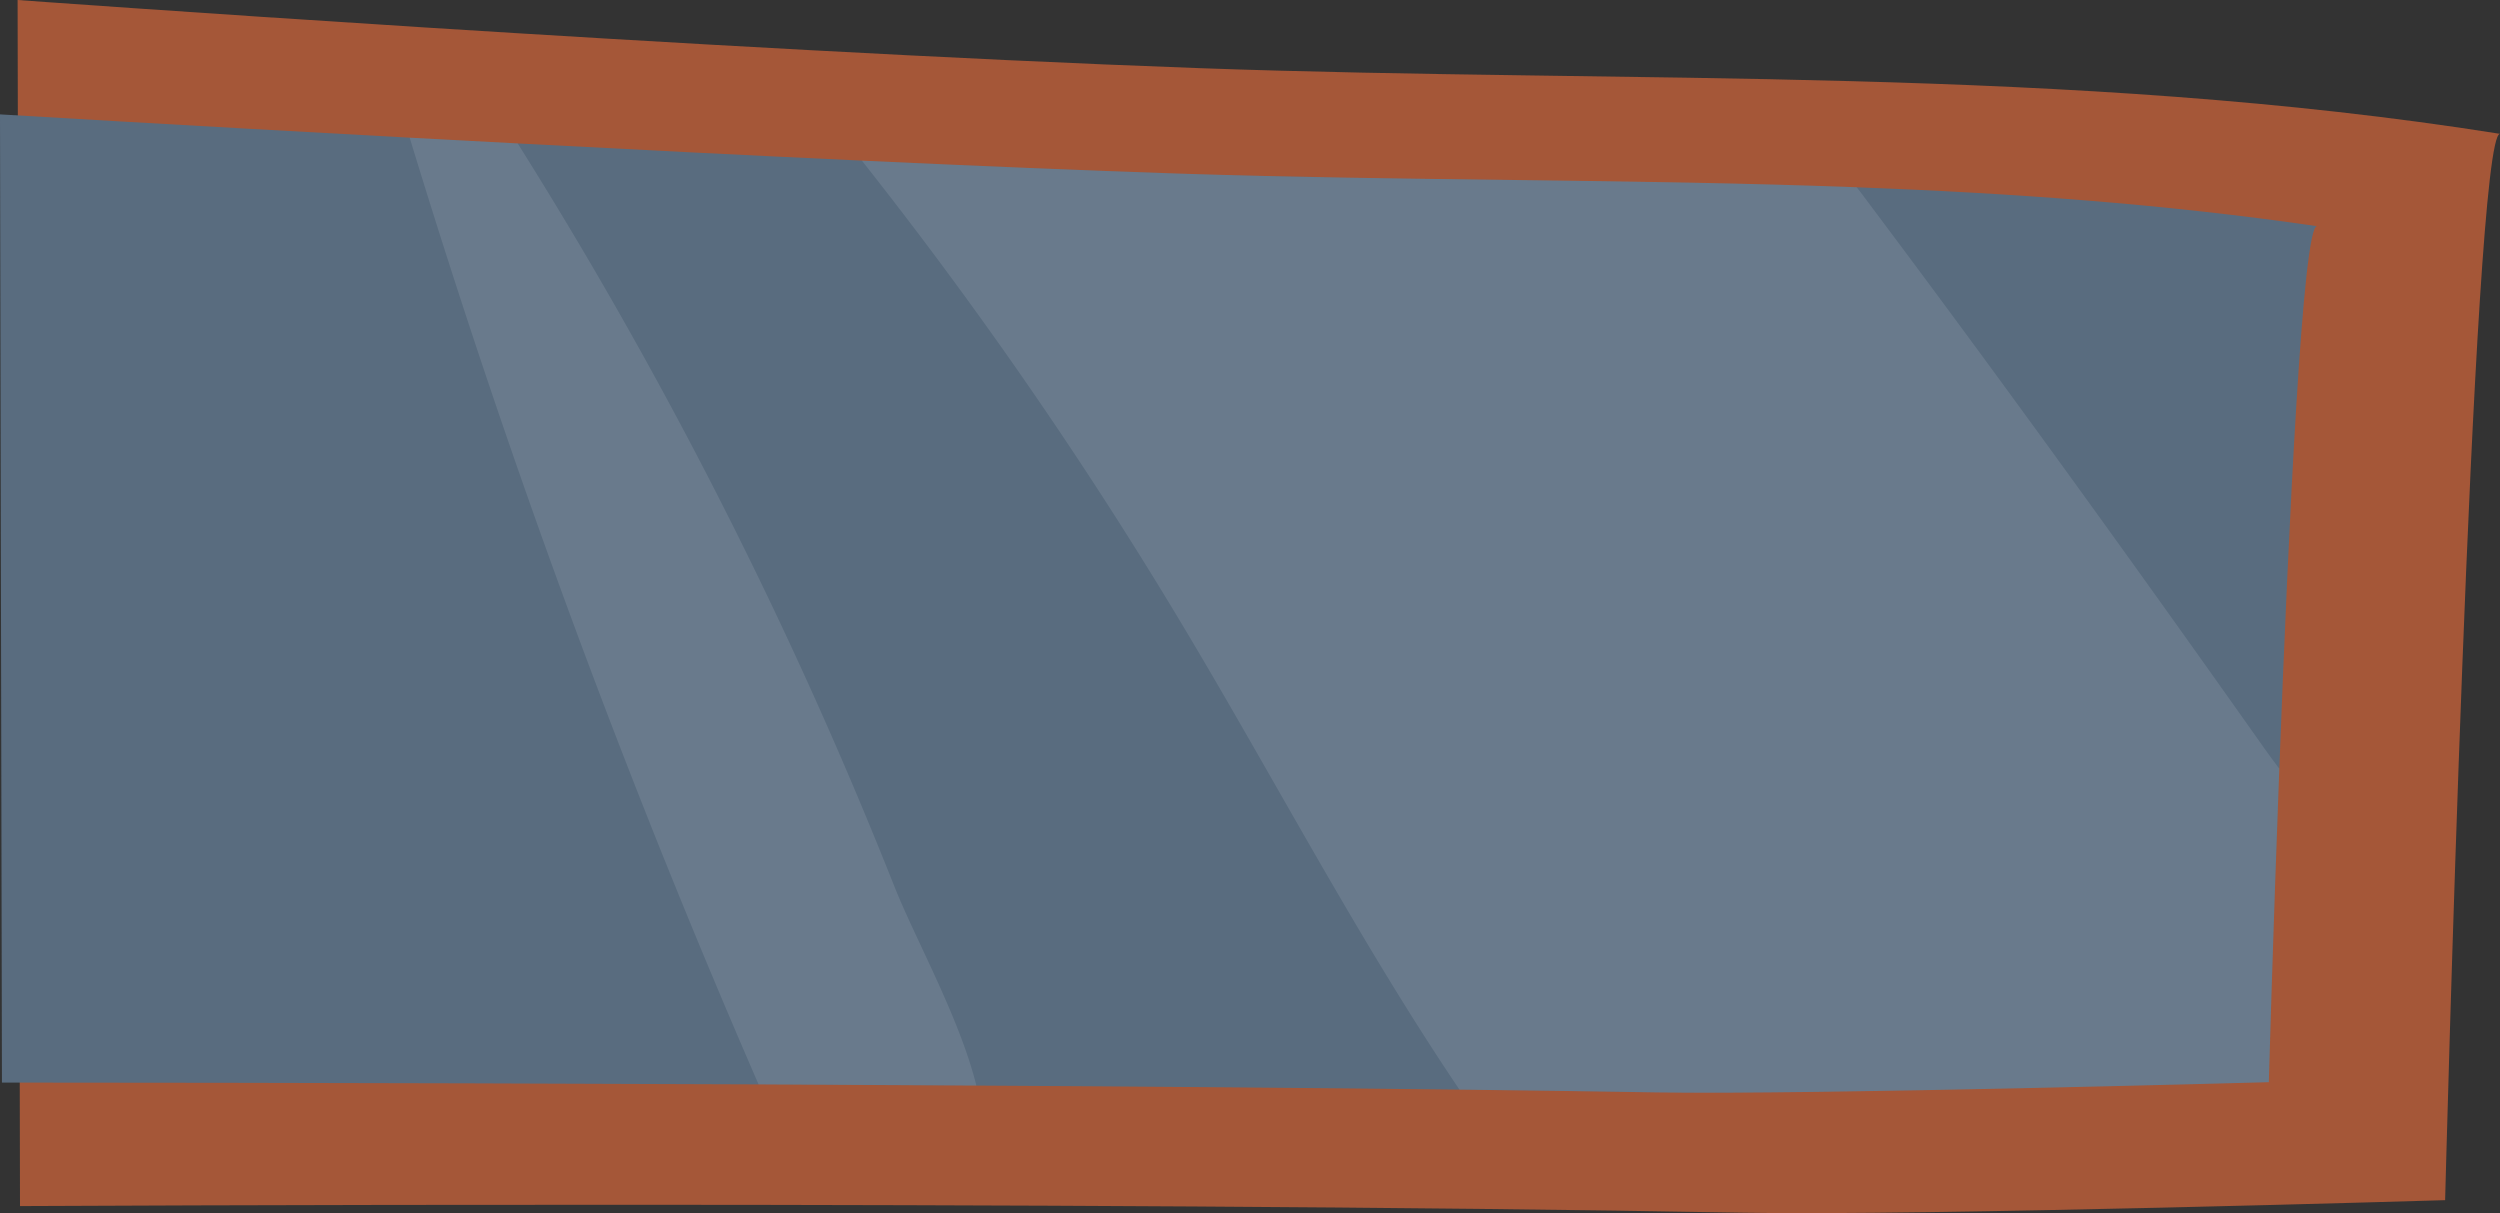
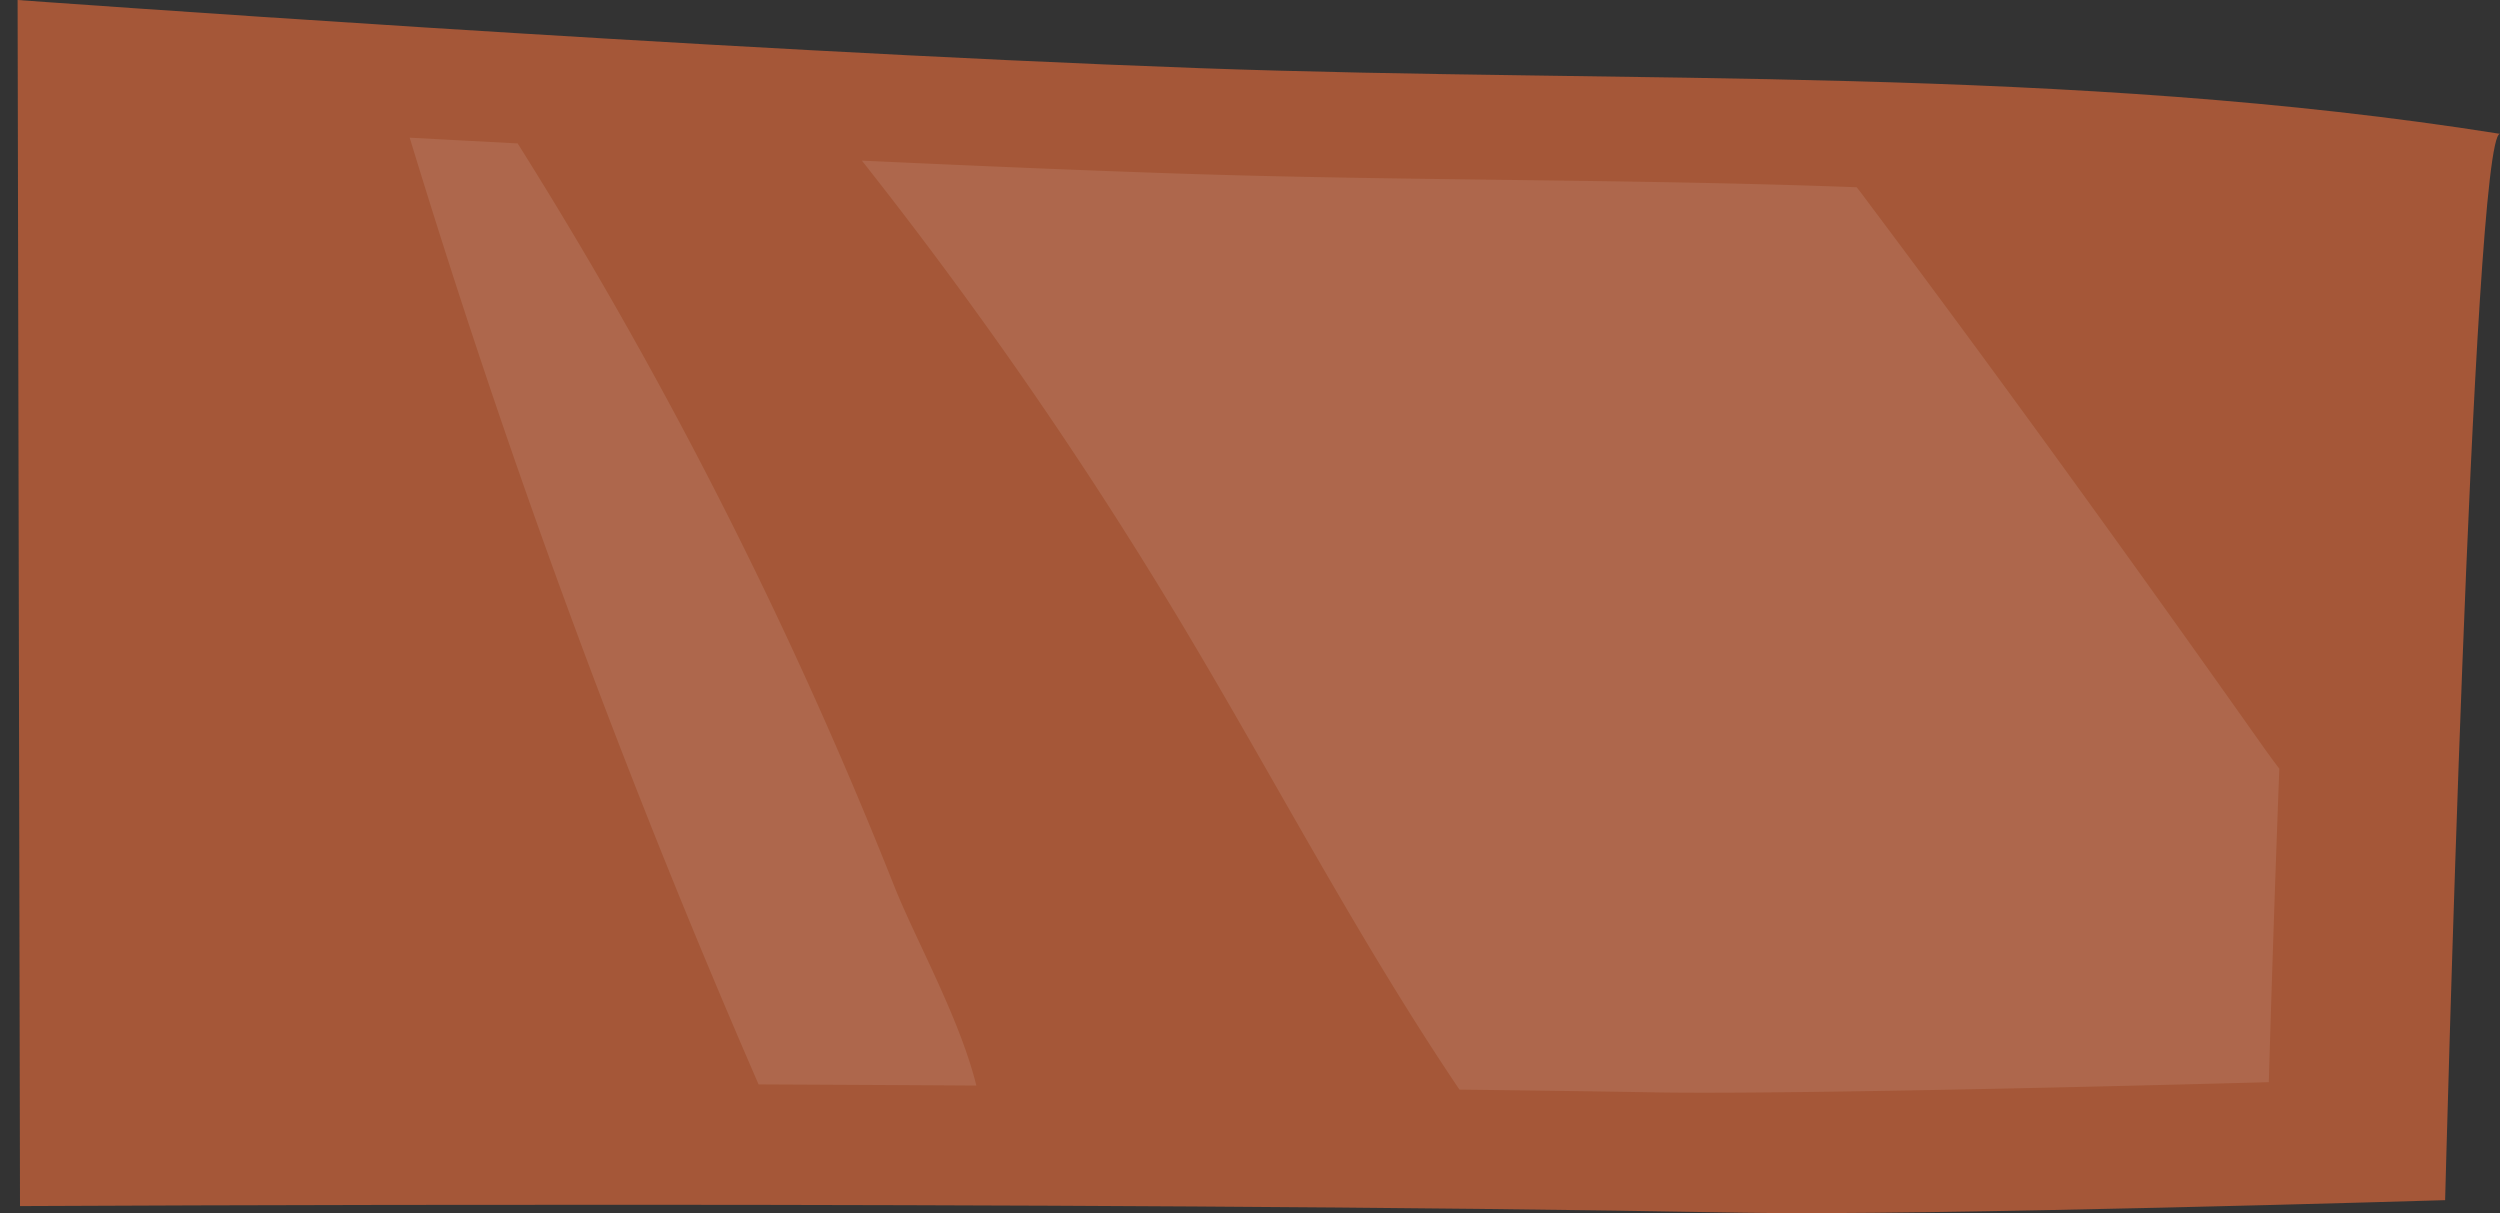
<svg xmlns="http://www.w3.org/2000/svg" id="Grupo_290" data-name="Grupo 290" width="426.049" height="206.745" viewBox="0 0 426.049 206.745">
  <rect x="0" y="0" width="426.049" height="206.745" fill="#333333" stroke="none" />
-   <path id="Caminho_1215" data-name="Caminho 1215" d="M1920,241.205c-73.558-11.688-147.532-8.524-221.825-11.2-83.21-3-201.224-11.606-201.224-11.606l.408,205.537s180.564-.968,293.657,1.131c30.3.563,119.633-2.139,119.633-2.139S1915.322,241.214,1920,241.205Z" transform="translate(-1493.951 -218.397)" fill="#a55738" />
-   <path id="Caminho_1216" data-name="Caminho 1216" d="M1528.15,237.89l.33,165s59.49,0,128.95.31c12.15.06,24.61.12,37.11.2,28.26.16,56.72.39,82.33.69,11.82.14,23.04.29,33.34.47,26.49.44,104.59-1.74,104.59-1.74s.69-24.5,1.79-53.42c1.58-41.64,4-92.45,6.41-92.46-26.09-3.8-52.23-5.64-78.43-6.63-38.39-1.44-76.9-1.06-115.5-2.33-15.99-.53-34.65-1.31-54.04-2.21-19.48-.9-39.69-1.93-58.66-2.93-6.29-.33-12.45-.66-18.4-.98C1558.46,239.71,1528.15,237.89,1528.15,237.89Z" transform="translate(-1528.15 -218.397)" fill="#596c7f" />
+   <path id="Caminho_1215" data-name="Caminho 1215" d="M1920,241.205c-73.558-11.688-147.532-8.524-221.825-11.2-83.21-3-201.224-11.606-201.224-11.606l.408,205.537s180.564-.968,293.657,1.131c30.3.563,119.633-2.139,119.633-2.139S1915.322,241.214,1920,241.205" transform="translate(-1493.951 -218.397)" fill="#a55738" />
  <path id="Caminho_1217" data-name="Caminho 1217" d="M1534.56,245.77a743.706,743.706,0,0,1,54.1,78.26c16,26.64,30.38,54.33,47.74,80.06,11.82.14,23.04.29,33.34.47,26.49.44,104.59-1.74,104.59-1.74s.69-24.5,1.79-53.42c-.91-1.2-1.79-2.4-2.63-3.58-21.97-31.09-44.23-61.99-67.07-92.44-.76-1.03-1.53-2.06-2.32-3.07-38.39-1.44-76.9-1.06-115.5-2.33C1572.61,247.45,1553.95,246.67,1534.56,245.77Z" transform="translate(-1387.68 -218.397)" fill="#fff" opacity="0.1" />
  <path id="Caminho_1218" data-name="Caminho 1218" d="M1756.61,241.86a1501.672,1501.672,0,0,0,59.46,161.34c12.15.06,24.61.12,37.11.2-2.87-11.58-10.44-25.02-14.01-34.03A773.513,773.513,0,0,0,1797,280.1q-10.47-18.945-21.99-37.26C1768.72,242.51,1762.56,242.18,1756.61,241.86Z" transform="translate(-1686.79 -218.397)" fill="#fff" opacity="0.1" />
</svg>